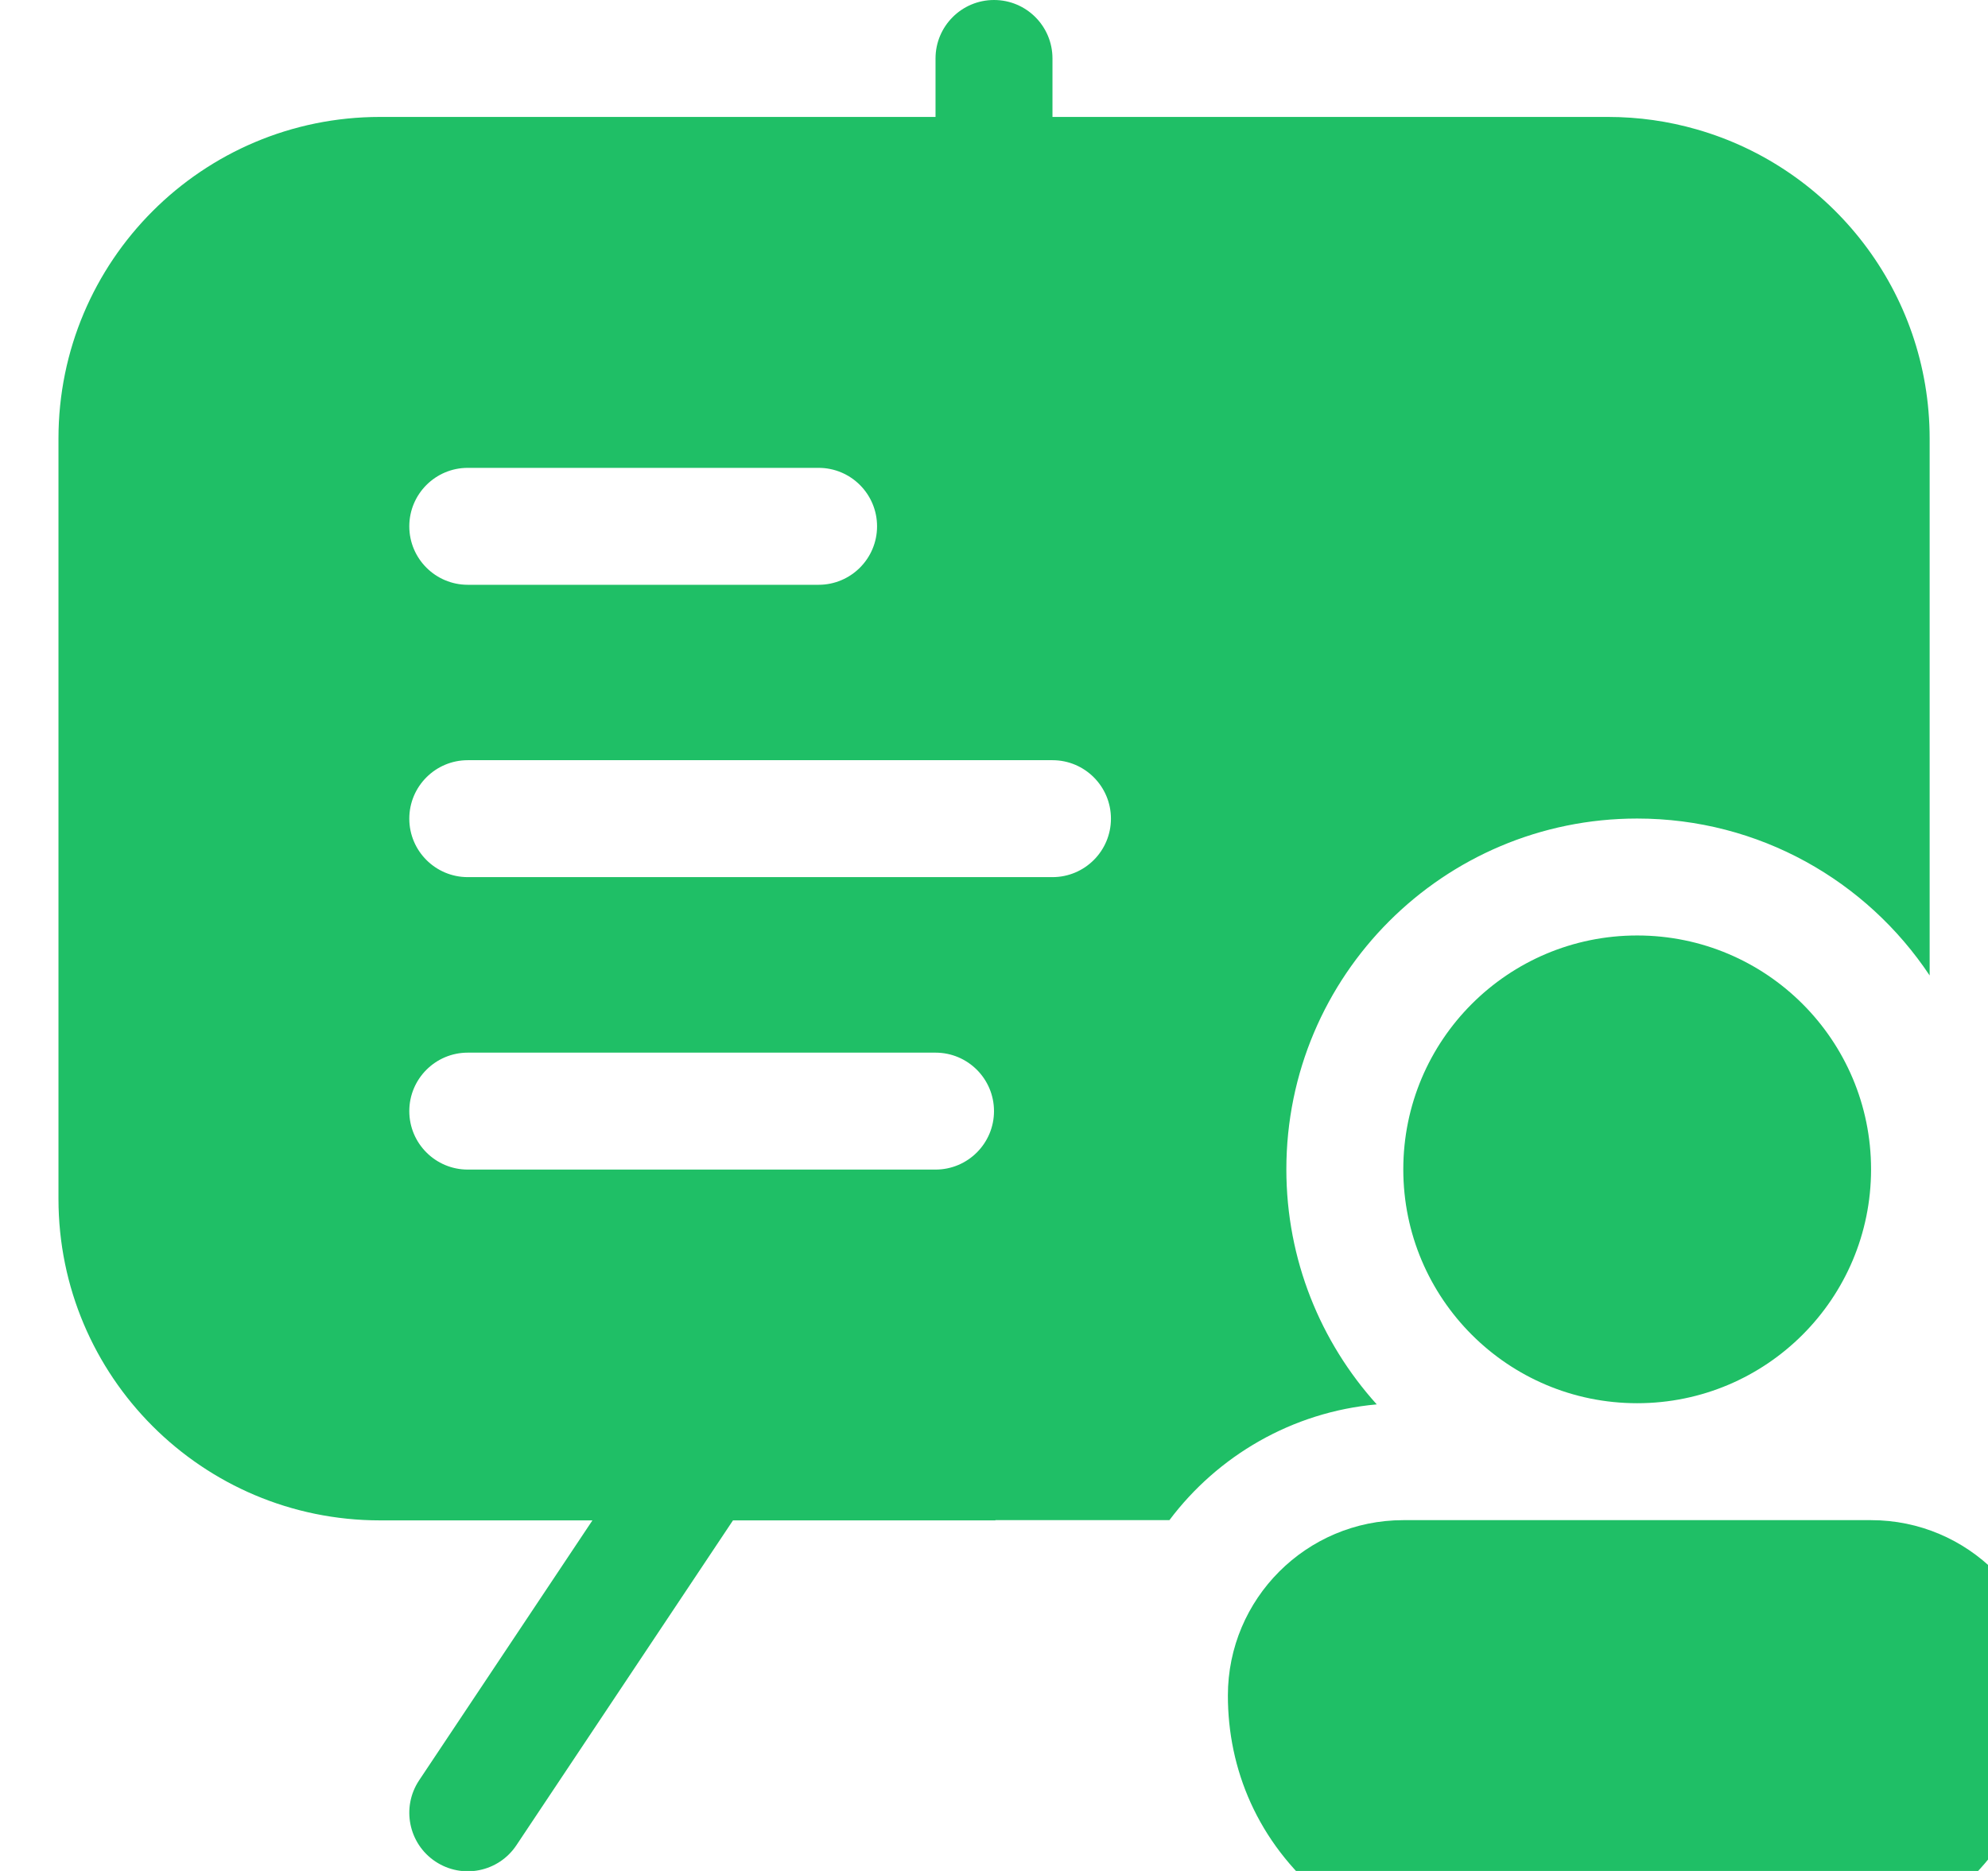
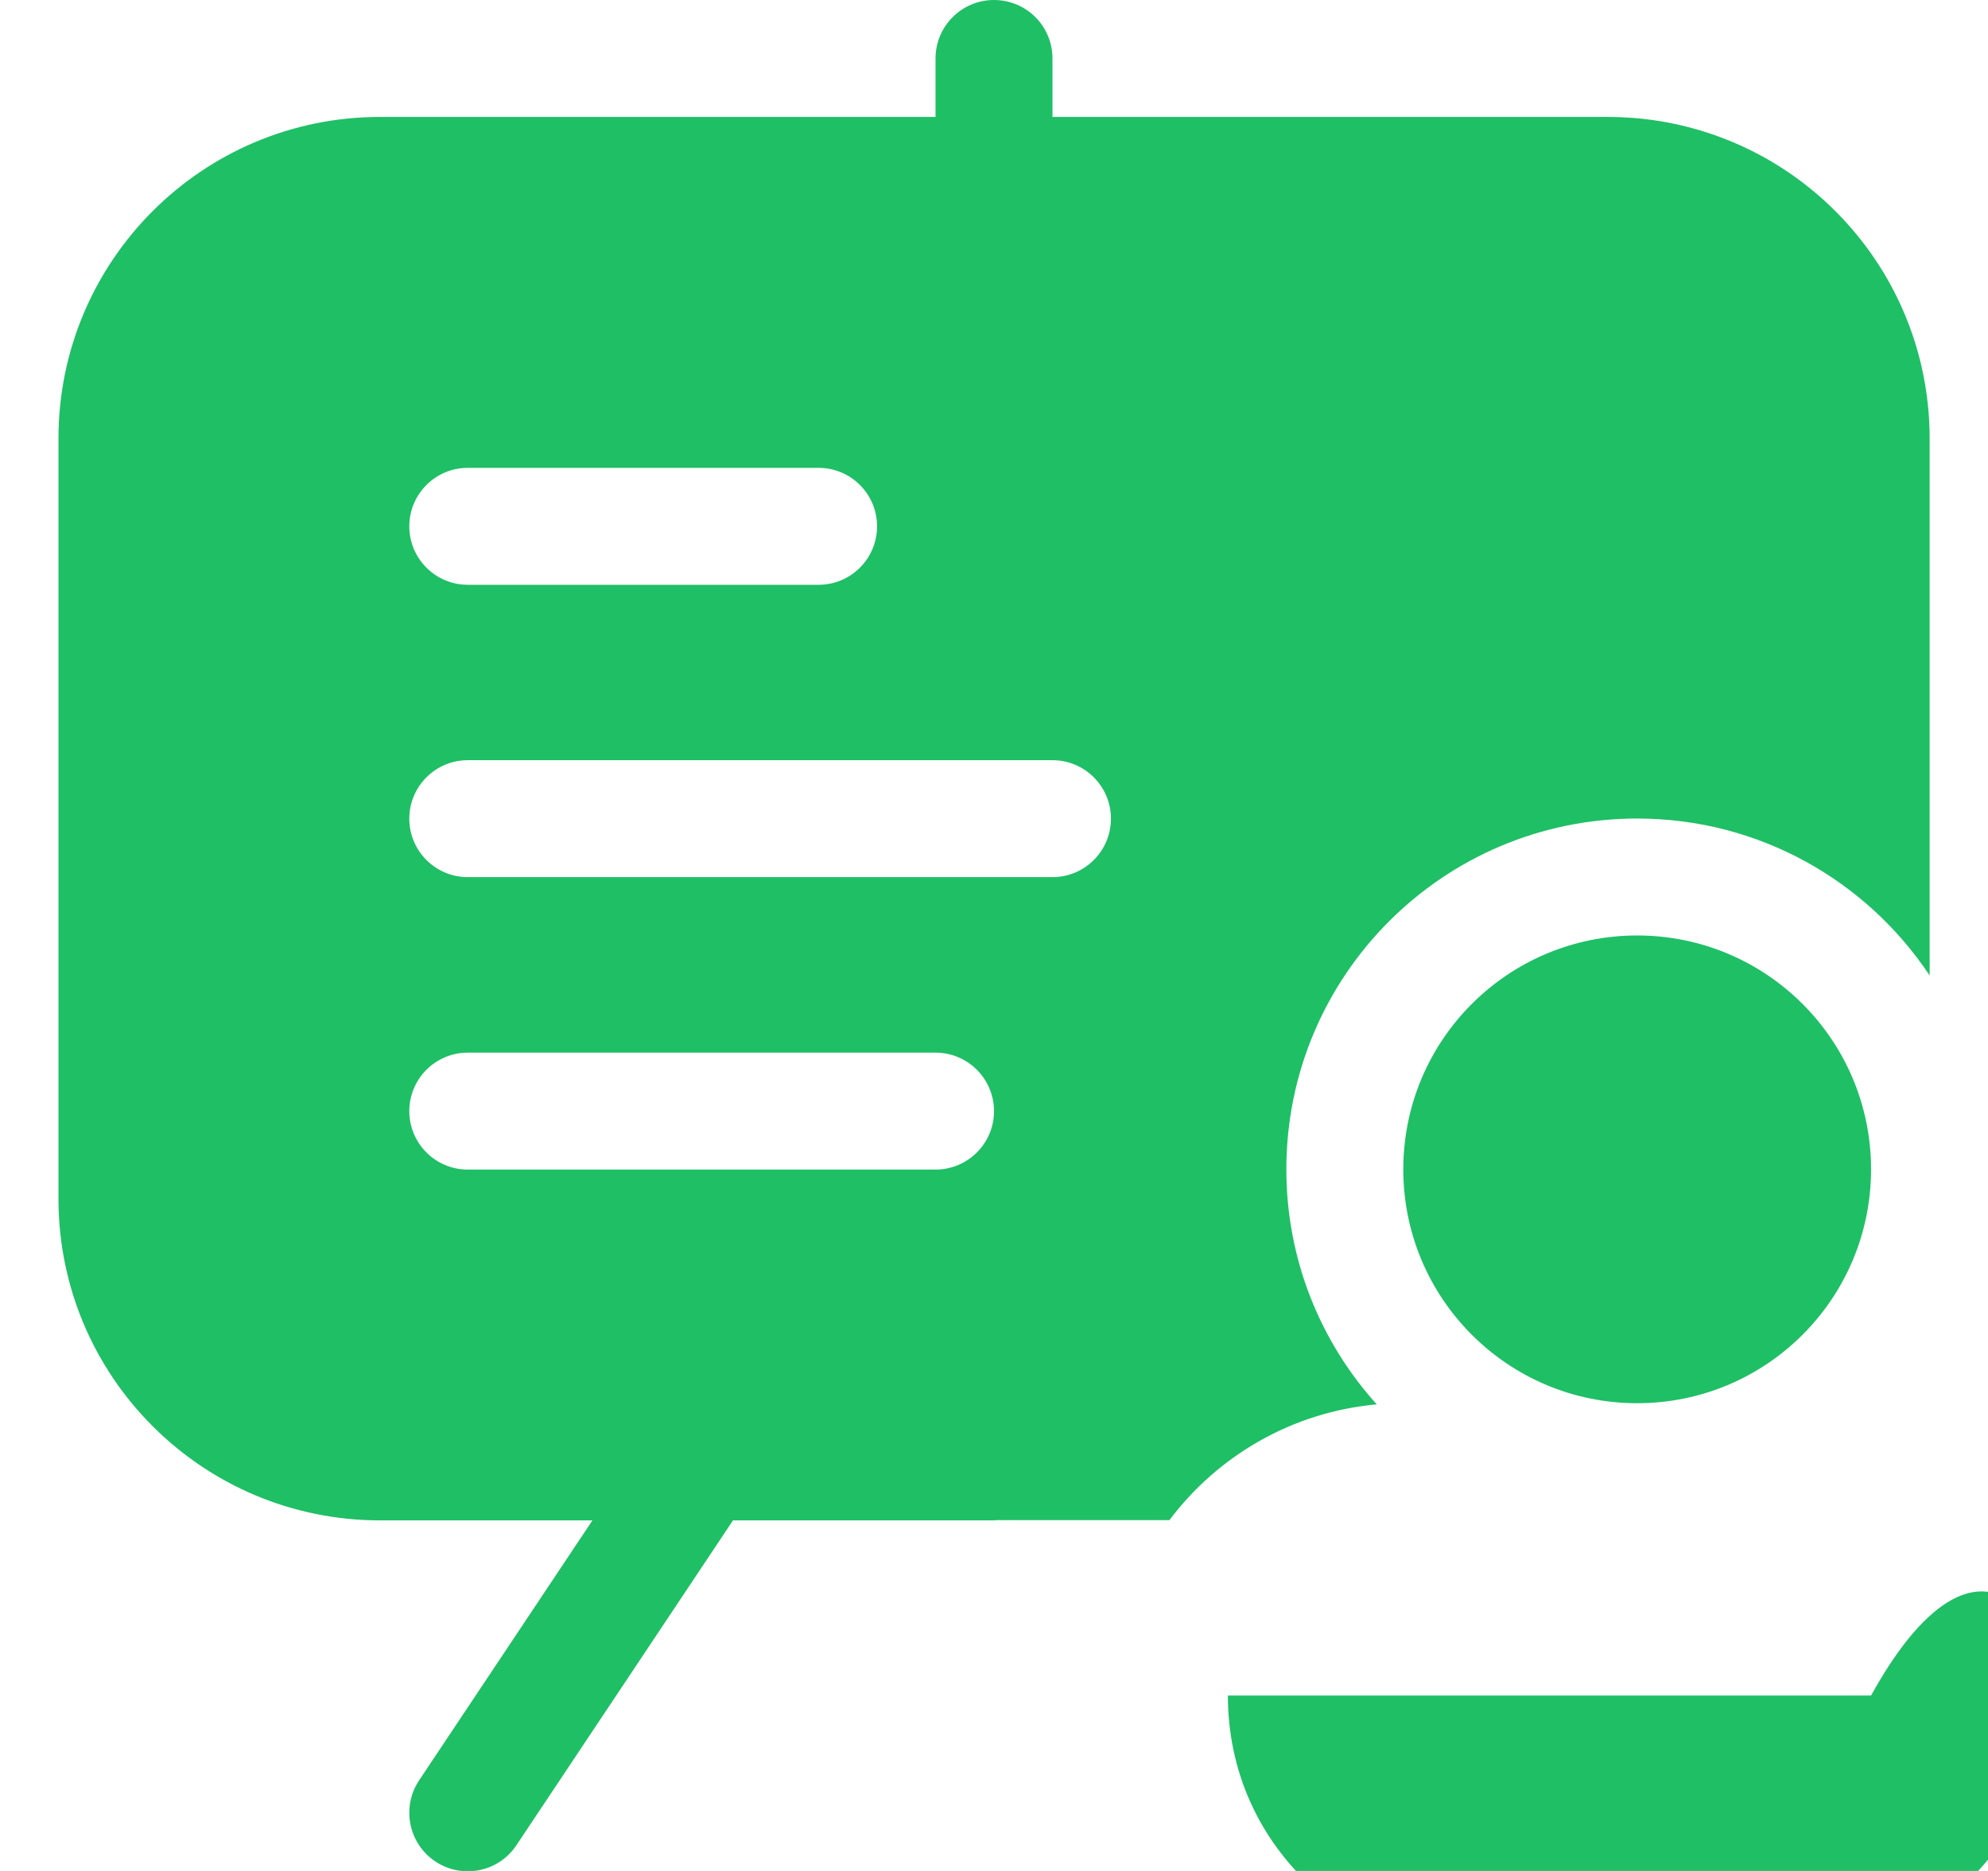
<svg xmlns="http://www.w3.org/2000/svg" width="17" height="16" viewBox="0 0 17 16" fill="none">
-   <path d="M9 0.5C9 0.224 8.777 0 8.5 0C8.224 0 8 0.224 8 0.5V1H3.25C1.731 1 0.5 2.231 0.5 3.75V10.252C0.5 11.771 1.731 13.002 3.25 13.002H5.066L3.584 15.225C3.431 15.455 3.493 15.766 3.723 15.919C3.953 16.072 4.263 16.01 4.416 15.78L6.268 13.002H8.512L8.512 13H10C10.413 12.45 11.049 12.075 11.773 12.01C11.293 11.478 11 10.773 11 10C11 8.343 12.343 7 14 7C15.044 7 15.963 7.533 16.501 8.342V3.751C16.501 2.494 15.658 1.434 14.507 1.106C14.267 1.037 14.013 1 13.75 1H9V0.5ZM3.5 4.501C3.5 4.225 3.724 4.001 4 4.001H7C7.276 4.001 7.5 4.225 7.5 4.501C7.5 4.777 7.276 5.001 7 5.001H4C3.724 5.001 3.5 4.777 3.5 4.501ZM4 9.002H8C8.276 9.002 8.5 9.226 8.5 9.502C8.5 9.778 8.276 10.002 8 10.002H4C3.724 10.002 3.5 9.778 3.5 9.502C3.5 9.226 3.724 9.002 4 9.002ZM4 6.501H9C9.276 6.501 9.5 6.725 9.5 7.001C9.5 7.277 9.276 7.501 9 7.501H4C3.724 7.501 3.5 7.277 3.5 7.001C3.5 6.725 3.724 6.501 4 6.501ZM16 10C16 11.105 15.105 12 14 12C12.895 12 12 11.105 12 10C12 8.895 12.895 8 14 8C15.105 8 16 8.895 16 10ZM17.5 14.5C17.5 15.745 16.5 17 14 17C11.5 17 10.5 15.75 10.5 14.5C10.5 13.672 11.172 13 12 13H16C16.828 13 17.5 13.672 17.5 14.5Z" fill="#1fbf66" />
+   <path d="M9 0.5C9 0.224 8.777 0 8.5 0C8.224 0 8 0.224 8 0.5V1H3.25C1.731 1 0.5 2.231 0.5 3.75V10.252C0.5 11.771 1.731 13.002 3.25 13.002H5.066L3.584 15.225C3.431 15.455 3.493 15.766 3.723 15.919C3.953 16.072 4.263 16.01 4.416 15.78L6.268 13.002H8.512L8.512 13H10C10.413 12.45 11.049 12.075 11.773 12.01C11.293 11.478 11 10.773 11 10C11 8.343 12.343 7 14 7C15.044 7 15.963 7.533 16.501 8.342V3.751C16.501 2.494 15.658 1.434 14.507 1.106C14.267 1.037 14.013 1 13.75 1H9V0.5ZM3.5 4.501C3.5 4.225 3.724 4.001 4 4.001H7C7.276 4.001 7.5 4.225 7.5 4.501C7.5 4.777 7.276 5.001 7 5.001H4C3.724 5.001 3.5 4.777 3.5 4.501ZM4 9.002H8C8.276 9.002 8.5 9.226 8.5 9.502C8.5 9.778 8.276 10.002 8 10.002H4C3.724 10.002 3.5 9.778 3.5 9.502C3.5 9.226 3.724 9.002 4 9.002ZM4 6.501H9C9.276 6.501 9.5 6.725 9.5 7.001C9.5 7.277 9.276 7.501 9 7.501H4C3.724 7.501 3.5 7.277 3.5 7.001C3.5 6.725 3.724 6.501 4 6.501ZM16 10C16 11.105 15.105 12 14 12C12.895 12 12 11.105 12 10C12 8.895 12.895 8 14 8C15.105 8 16 8.895 16 10ZM17.5 14.5C17.5 15.745 16.5 17 14 17C11.5 17 10.5 15.75 10.5 14.5H16C16.828 13 17.5 13.672 17.5 14.5Z" fill="#1fbf66" />
</svg>